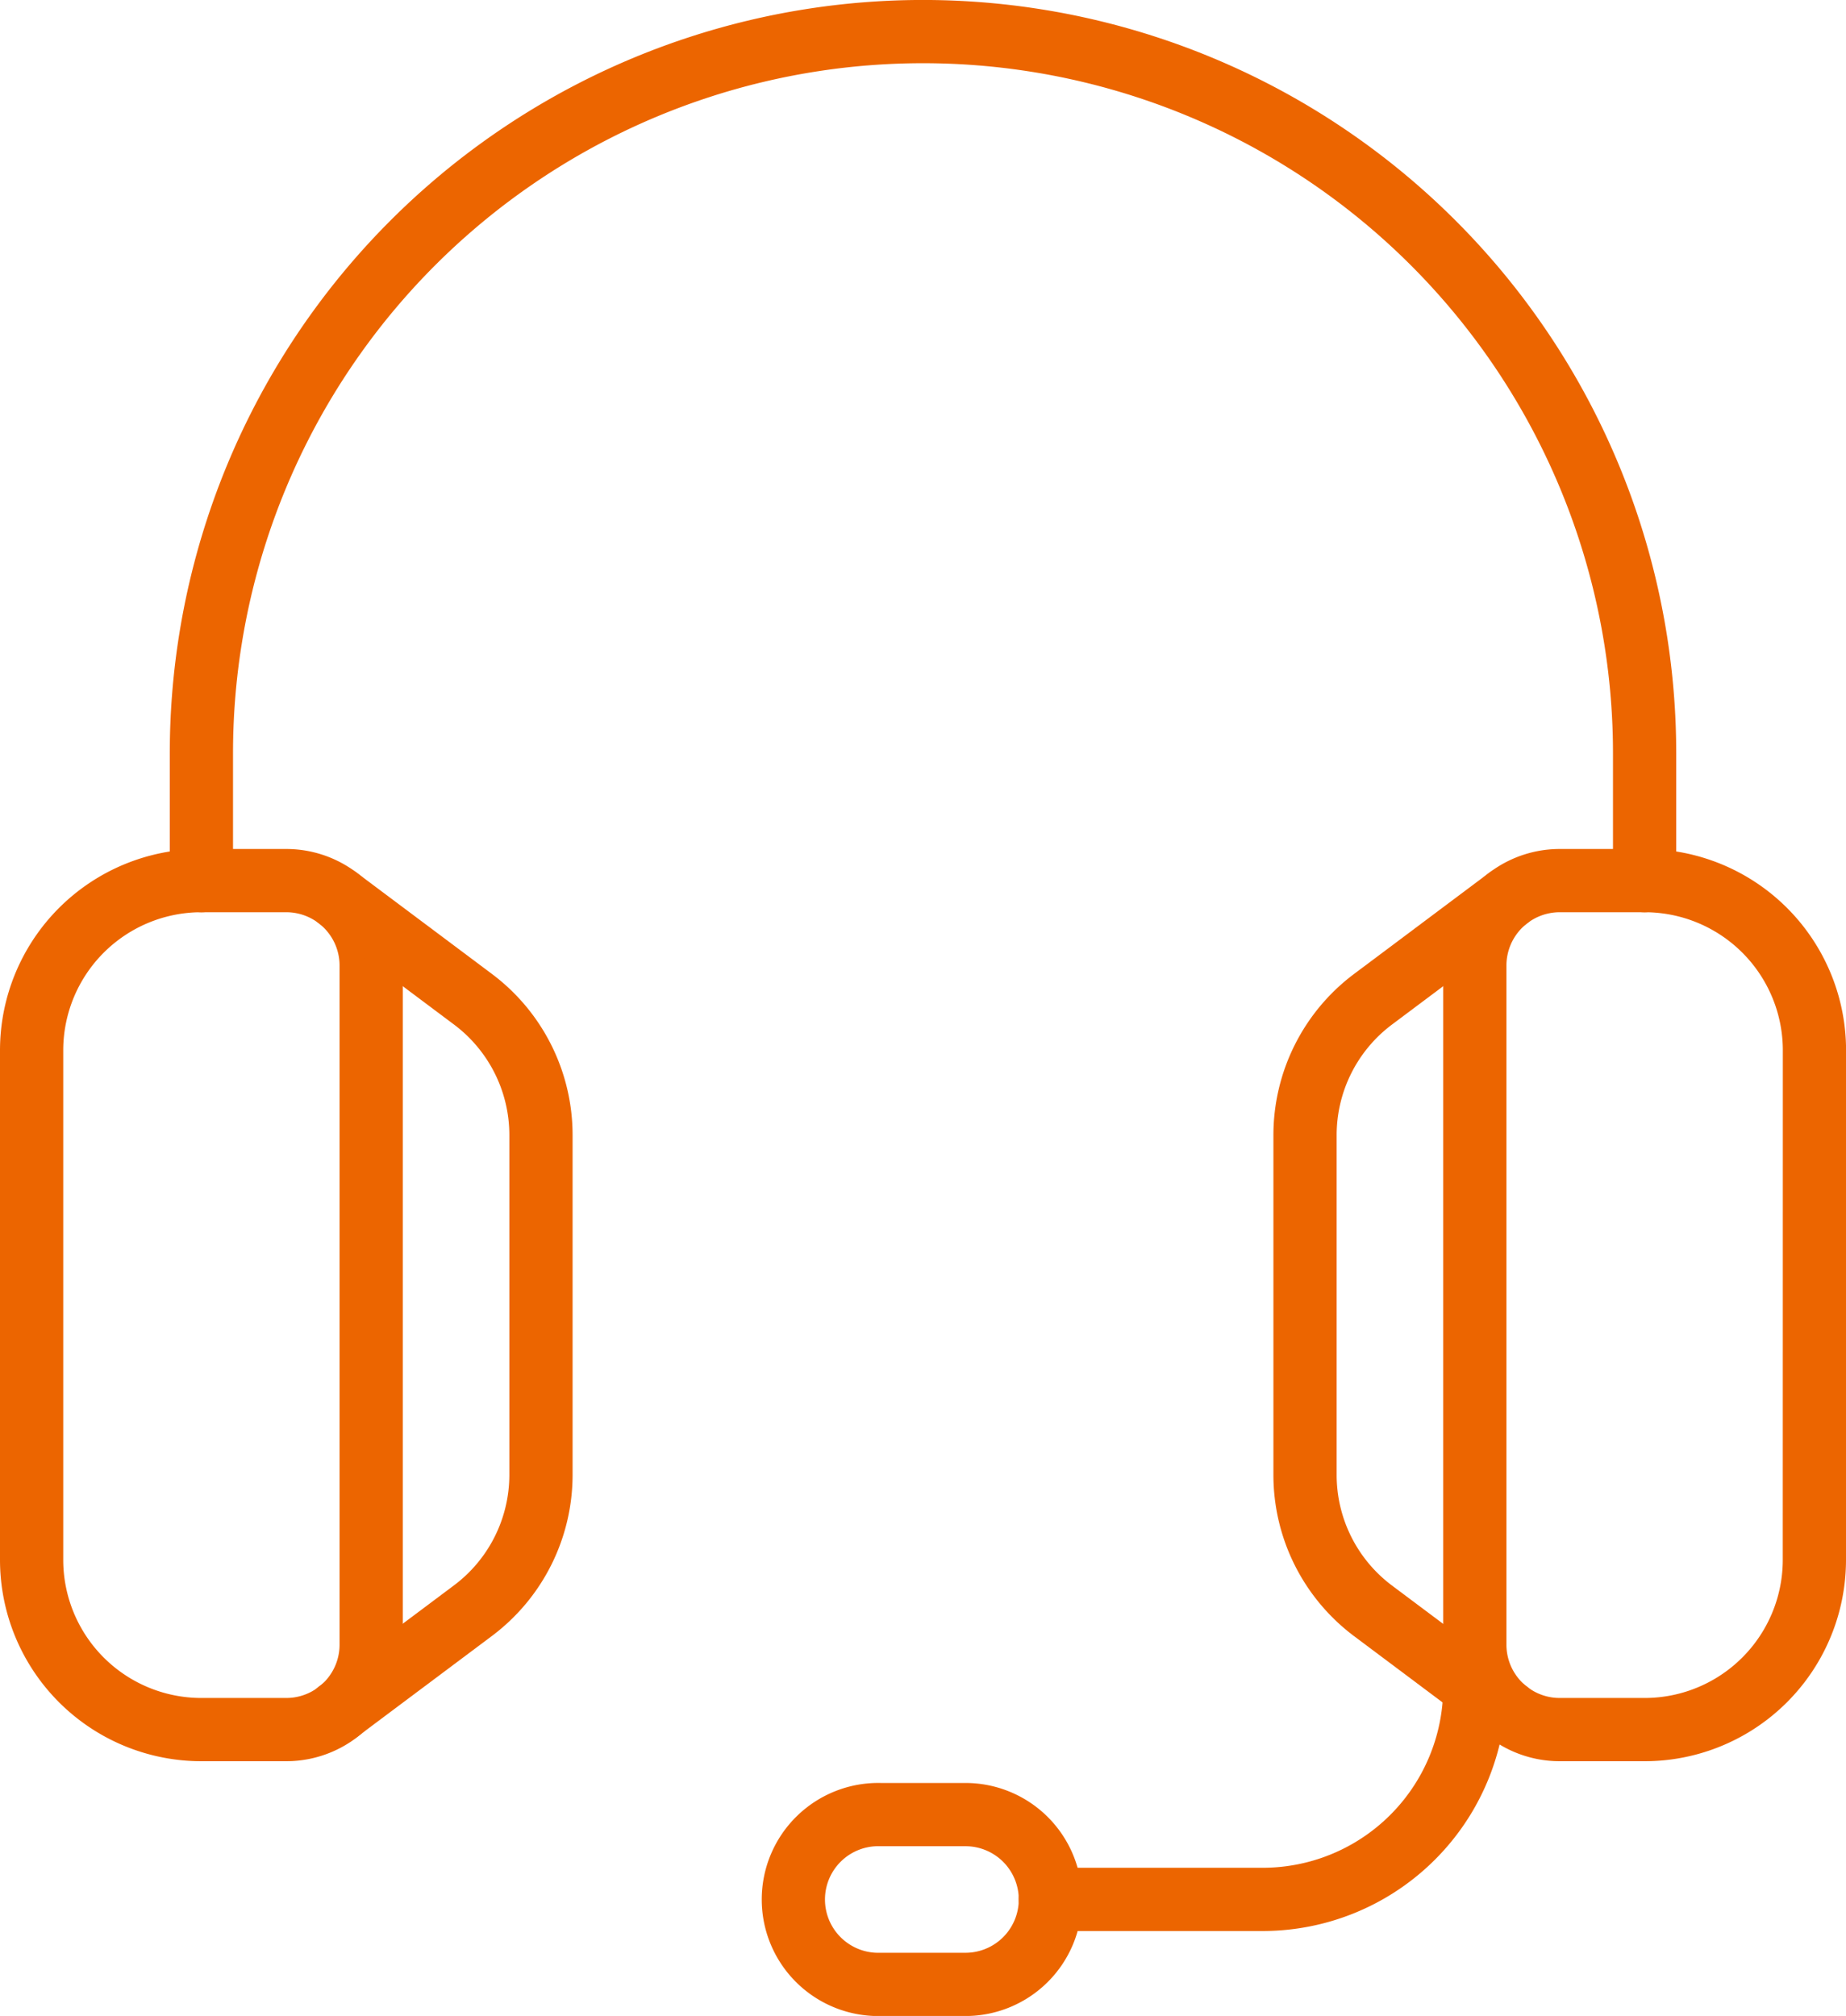
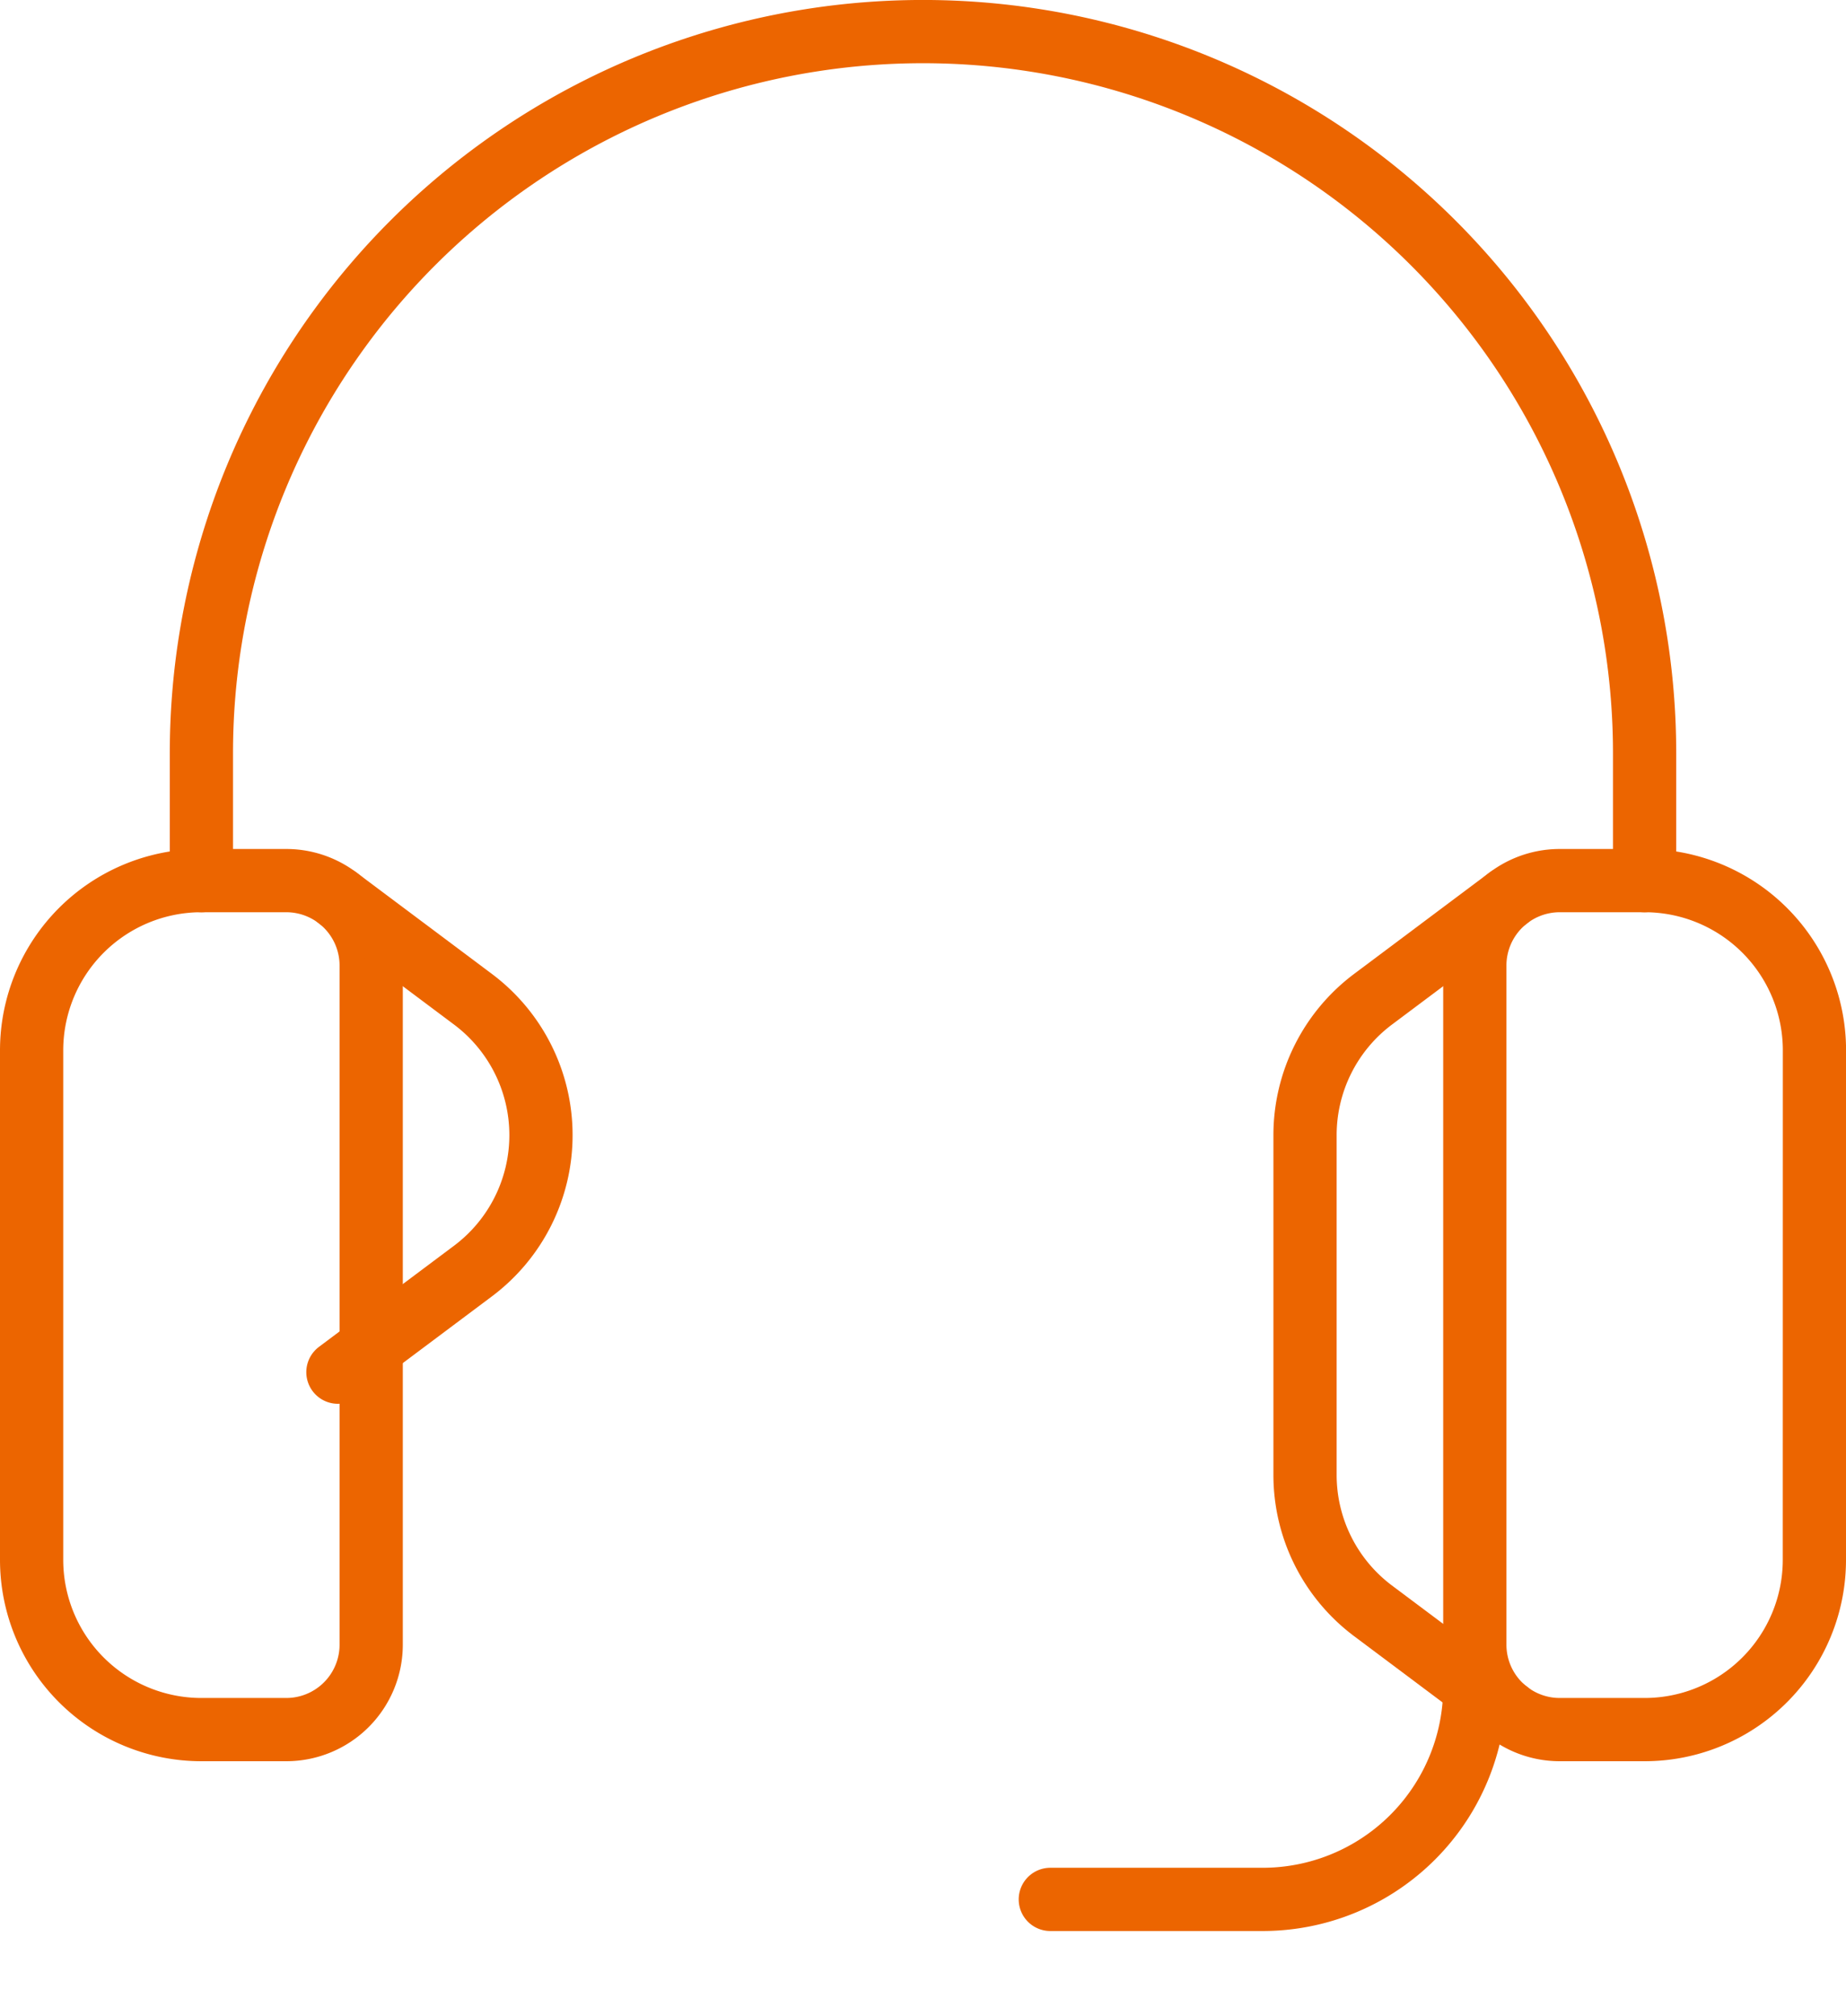
<svg xmlns="http://www.w3.org/2000/svg" width="29.193" height="31.878" viewBox="0 0 29.193 31.878">
  <g id="Group_2201" data-name="Group 2201" transform="translate(0.5 0.5)">
    <path id="Path_3848" data-name="Path 3848" d="M3,31.74a2.685,2.685,0,0,0,2.685,2.685H7.028A1.343,1.343,0,0,0,8.37,33.083V22.343A1.343,1.343,0,0,0,7.028,21H5.685A2.685,2.685,0,0,0,3,23.685Z" transform="translate(-3 -7.575)" fill="none" stroke="#ec6500" stroke-linecap="round" stroke-linejoin="round" stroke-width="1" />
    <path id="Path_3849" data-name="Path 3849" d="M7,14.425V12.411a11.411,11.411,0,1,1,22.823,0v2.014" transform="translate(-4.315 -1)" fill="none" stroke="#ec6500" stroke-linecap="round" stroke-linejoin="round" stroke-width="1" />
-     <path id="Path_3850" data-name="Path 3850" d="M25.028,44.343a1.343,1.343,0,0,1-1.343,1.343H22.343a1.343,1.343,0,1,1,0-2.685h1.343A1.343,1.343,0,0,1,25.028,44.343Z" transform="translate(-8.917 -14.807)" fill="none" stroke="#ec6500" stroke-linecap="round" stroke-linejoin="round" stroke-width="1" />
    <path id="Path_3851" data-name="Path 3851" d="M27,43.356h3.356A3.356,3.356,0,0,0,33.713,40" transform="translate(-10.89 -13.821)" fill="none" stroke="#ec6500" stroke-linecap="round" stroke-linejoin="round" stroke-width="1" />
-     <path id="Path_3852" data-name="Path 3852" d="M10.216,21.412l2.137,1.6a2.685,2.685,0,0,1,1.074,2.148v5.37a2.685,2.685,0,0,1-1.074,2.148l-2.137,1.6" transform="translate(-5.372 -7.71)" fill="none" stroke="#ec6500" stroke-linecap="round" stroke-linejoin="round" stroke-width="1" />
+     <path id="Path_3852" data-name="Path 3852" d="M10.216,21.412l2.137,1.6a2.685,2.685,0,0,1,1.074,2.148a2.685,2.685,0,0,1-1.074,2.148l-2.137,1.6" transform="translate(-5.372 -7.71)" fill="none" stroke="#ec6500" stroke-linecap="round" stroke-linejoin="round" stroke-width="1" />
    <path id="Path_3853" data-name="Path 3853" d="M42.37,31.74a2.685,2.685,0,0,1-2.685,2.685H38.343A1.343,1.343,0,0,1,37,33.083V22.343A1.343,1.343,0,0,1,38.343,21h1.343a2.685,2.685,0,0,1,2.685,2.685Z" transform="translate(-14.177 -7.575)" fill="none" stroke="#ec6500" stroke-linecap="round" stroke-linejoin="round" stroke-width="1" />
    <path id="Path_3854" data-name="Path 3854" d="M36.211,21.412l-2.137,1.6A2.685,2.685,0,0,0,33,25.163v5.37a2.685,2.685,0,0,0,1.074,2.148l2.137,1.6" transform="translate(-12.862 -7.71)" fill="none" stroke="#ec6500" stroke-linecap="round" stroke-linejoin="round" stroke-width="1" />
  </g>
</svg>